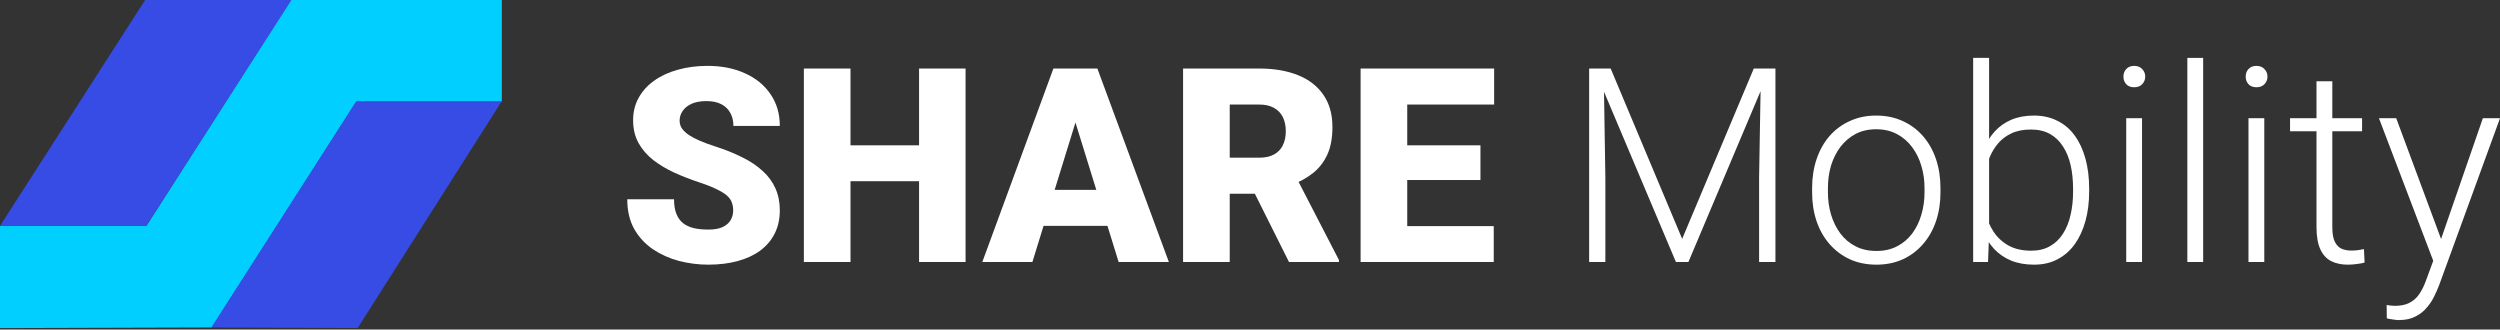
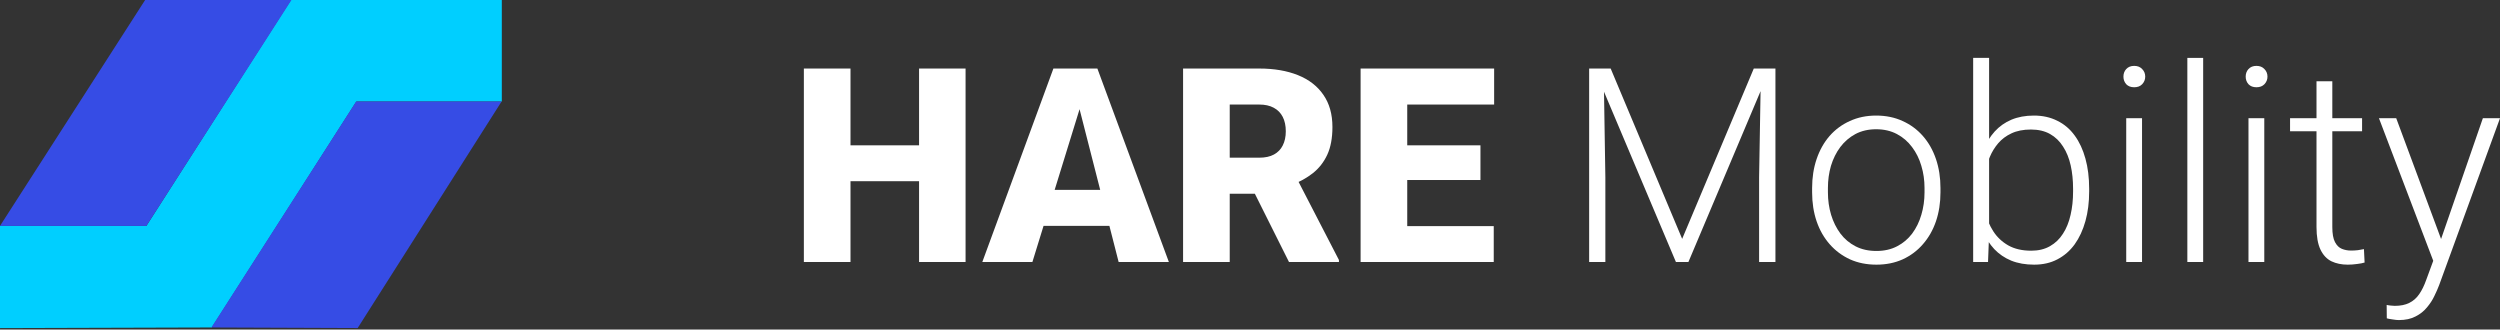
<svg xmlns="http://www.w3.org/2000/svg" width="220" height="29" viewBox="0 0 220 29" fill="none">
  <rect x="0" y="0" width="220" height="29" fill="#333333" stroke="none" />
  <g clip-path="url(#clip0_177_1228)">
    <path fill-rule="evenodd" clip-rule="evenodd" d="M18.641 28.817L0 28.873V19.881H12.879L25.598 0H44.159V8.935H31.36L18.641 28.817Z" fill="#00CFFF" />
    <path fill-rule="evenodd" clip-rule="evenodd" d="M18.601 28.817L31.474 28.868L44.137 8.935H31.338L18.601 28.817Z" fill="#364CE5" />
    <path fill-rule="evenodd" clip-rule="evenodd" d="M0 19.881H12.879L25.649 0H12.771L0 19.881Z" fill="#364CE5" />
  </g>
  <path d="M214.551 21.793L218.492 10.404H220L214.645 25.09C214.535 25.379 214.395 25.698 214.224 26.049C214.06 26.4 213.842 26.735 213.569 27.055C213.304 27.382 212.969 27.647 212.563 27.85C212.166 28.06 211.678 28.166 211.102 28.166C210.953 28.166 210.763 28.146 210.529 28.107C210.303 28.076 210.139 28.045 210.038 28.014L210.026 26.833C210.112 26.856 210.236 26.875 210.4 26.891C210.564 26.907 210.677 26.915 210.739 26.915C211.246 26.915 211.671 26.829 212.014 26.657C212.364 26.486 212.657 26.229 212.891 25.886C213.125 25.55 213.331 25.129 213.51 24.623L214.551 21.793ZM210.868 10.404L214.902 21.267L215.276 22.728L214.259 23.301L209.348 10.404H210.868Z" fill="white" />
  <path d="M207.863 10.404V11.55H201.525V10.404H207.863ZM203.852 7.153H205.244V19.98C205.244 20.565 205.322 21.006 205.478 21.302C205.634 21.598 205.836 21.797 206.086 21.898C206.335 22 206.604 22.05 206.892 22.05C207.103 22.05 207.306 22.038 207.501 22.015C207.695 21.984 207.871 21.953 208.027 21.922L208.085 23.103C207.914 23.157 207.692 23.2 207.419 23.231C207.146 23.27 206.873 23.29 206.6 23.29C206.062 23.29 205.587 23.192 205.174 22.997C204.76 22.795 204.437 22.452 204.203 21.968C203.969 21.477 203.852 20.811 203.852 19.969V7.153Z" fill="white" />
  <path d="M199.257 10.404V23.056H197.866V10.404H199.257ZM197.62 6.744C197.62 6.479 197.702 6.257 197.866 6.078C198.037 5.89 198.271 5.797 198.567 5.797C198.863 5.797 199.097 5.89 199.269 6.078C199.448 6.257 199.538 6.479 199.538 6.744C199.538 7.001 199.448 7.223 199.269 7.411C199.097 7.59 198.863 7.679 198.567 7.679C198.271 7.679 198.037 7.59 197.866 7.411C197.702 7.223 197.62 7.001 197.62 6.744Z" fill="white" />
  <path d="M193.878 5.095V23.056H192.487V5.095H193.878Z" fill="white" />
  <path d="M188.499 10.404V23.056H187.108V10.404H188.499ZM186.862 6.744C186.862 6.479 186.944 6.257 187.108 6.078C187.279 5.89 187.513 5.797 187.809 5.797C188.106 5.797 188.34 5.89 188.511 6.078C188.69 6.257 188.78 6.479 188.78 6.744C188.78 7.001 188.69 7.223 188.511 7.411C188.34 7.59 188.106 7.679 187.809 7.679C187.513 7.679 187.279 7.59 187.108 7.411C186.944 7.223 186.862 7.001 186.862 6.744Z" fill="white" />
  <path d="M173.638 5.095H175.041V20.6L174.947 23.056H173.638V5.095ZM183.846 16.613V16.858C183.846 17.802 183.737 18.667 183.518 19.454C183.3 20.242 182.984 20.924 182.571 21.501C182.158 22.07 181.651 22.51 181.051 22.822C180.459 23.134 179.777 23.29 179.005 23.29C178.249 23.29 177.578 23.173 176.994 22.939C176.409 22.697 175.91 22.358 175.497 21.922C175.084 21.477 174.752 20.959 174.503 20.366C174.254 19.766 174.078 19.108 173.977 18.39V15.268C174.094 14.504 174.281 13.81 174.538 13.187C174.795 12.563 175.127 12.025 175.532 11.573C175.945 11.121 176.436 10.774 177.005 10.533C177.582 10.291 178.241 10.17 178.981 10.17C179.753 10.17 180.439 10.322 181.039 10.626C181.647 10.922 182.158 11.355 182.571 11.924C182.984 12.485 183.3 13.164 183.518 13.959C183.737 14.746 183.846 15.631 183.846 16.613ZM182.431 16.858V16.613C182.431 15.872 182.361 15.186 182.22 14.555C182.08 13.924 181.858 13.374 181.554 12.906C181.258 12.431 180.876 12.06 180.408 11.795C179.94 11.53 179.379 11.398 178.724 11.398C178.054 11.398 177.481 11.511 177.005 11.737C176.538 11.955 176.148 12.248 175.836 12.614C175.532 12.973 175.29 13.366 175.111 13.795C174.932 14.224 174.799 14.645 174.713 15.058V18.694C174.846 19.279 175.076 19.828 175.403 20.343C175.731 20.858 176.171 21.275 176.725 21.594C177.278 21.906 177.952 22.062 178.748 22.062C179.387 22.062 179.936 21.929 180.396 21.664C180.864 21.399 181.246 21.033 181.542 20.565C181.846 20.098 182.068 19.548 182.209 18.916C182.357 18.285 182.431 17.599 182.431 16.858Z" fill="white" />
  <path d="M159.466 16.929V16.543C159.466 15.623 159.598 14.773 159.863 13.994C160.128 13.214 160.506 12.54 160.998 11.971C161.497 11.402 162.093 10.961 162.787 10.649C163.48 10.33 164.252 10.17 165.102 10.17C165.959 10.17 166.735 10.33 167.429 10.649C168.123 10.961 168.719 11.402 169.218 11.971C169.717 12.54 170.099 13.214 170.364 13.994C170.629 14.773 170.761 15.623 170.761 16.543V16.929C170.761 17.849 170.629 18.698 170.364 19.478C170.099 20.25 169.717 20.92 169.218 21.489C168.727 22.058 168.134 22.502 167.44 22.822C166.747 23.134 165.975 23.29 165.125 23.29C164.268 23.29 163.492 23.134 162.798 22.822C162.105 22.502 161.508 22.058 161.009 21.489C160.51 20.92 160.128 20.25 159.863 19.478C159.598 18.698 159.466 17.849 159.466 16.929ZM160.857 16.543V16.929C160.857 17.622 160.951 18.281 161.138 18.905C161.325 19.521 161.598 20.07 161.956 20.553C162.315 21.029 162.759 21.403 163.289 21.676C163.82 21.949 164.431 22.085 165.125 22.085C165.811 22.085 166.415 21.949 166.938 21.676C167.468 21.403 167.912 21.029 168.271 20.553C168.629 20.07 168.898 19.521 169.077 18.905C169.265 18.281 169.358 17.622 169.358 16.929V16.543C169.358 15.857 169.265 15.206 169.077 14.59C168.898 13.974 168.625 13.425 168.259 12.941C167.9 12.458 167.456 12.076 166.926 11.795C166.396 11.515 165.788 11.374 165.102 11.374C164.416 11.374 163.808 11.515 163.278 11.795C162.755 12.076 162.311 12.458 161.945 12.941C161.586 13.425 161.313 13.974 161.126 14.59C160.947 15.206 160.857 15.857 160.857 16.543Z" fill="white" />
  <path d="M140.29 6.031H141.739L148.03 21.021L154.333 6.031H155.771L148.58 23.056H147.481L140.29 6.031ZM139.845 6.031H141.12L141.272 15.619V23.056H139.845V6.031ZM154.964 6.031H156.239V23.056H154.801V15.619L154.964 6.031Z" fill="white" />
  <path d="M131.449 19.899V23.056H122.376V19.899H131.449ZM123.837 6.031V23.056H119.733V6.031H123.837ZM130.28 12.789V15.841H122.376V12.789H130.28ZM131.484 6.031V9.2H122.376V6.031H131.484Z" fill="white" />
  <path d="M104.111 6.031H110.811C112.121 6.031 113.259 6.226 114.226 6.615C115.192 7.005 115.937 7.582 116.459 8.346C116.989 9.11 117.254 10.053 117.254 11.176C117.254 12.15 117.102 12.965 116.798 13.62C116.494 14.274 116.069 14.816 115.524 15.245C114.986 15.666 114.358 16.013 113.641 16.285L112.296 17.046H106.672L106.649 13.877H110.811C111.334 13.877 111.766 13.783 112.109 13.596C112.452 13.409 112.71 13.144 112.881 12.801C113.06 12.45 113.15 12.033 113.15 11.55C113.15 11.059 113.06 10.638 112.881 10.287C112.702 9.936 112.437 9.667 112.086 9.48C111.743 9.293 111.318 9.2 110.811 9.2H108.216V23.056H104.111V6.031ZM113.431 23.056L109.666 15.525L114.015 15.502L117.827 22.88V23.056H113.431Z" fill="white" />
-   <path d="M95.002 9.609L90.851 23.056H86.443L92.699 6.031H95.493L95.002 9.609ZM98.44 23.056L94.277 9.609L93.739 6.031H96.569L102.86 23.056H98.44ZM98.276 16.706V19.875H89.541V16.706H98.276Z" fill="white" />
+   <path d="M95.002 9.609L90.851 23.056H86.443L92.699 6.031H95.493L95.002 9.609ZL94.277 9.609L93.739 6.031H96.569L102.86 23.056H98.44ZM98.276 16.706V19.875H89.541V16.706H98.276Z" fill="white" />
  <path d="M82.211 12.789V15.946H73.476V12.789H82.211ZM74.844 6.031V23.056H70.74V6.031H74.844ZM84.97 6.031V23.056H80.878V6.031H84.97Z" fill="white" />
-   <path d="M64.519 18.531C64.519 18.265 64.48 18.028 64.402 17.817C64.324 17.599 64.18 17.396 63.969 17.209C63.758 17.022 63.455 16.835 63.057 16.648C62.667 16.453 62.153 16.25 61.513 16.04C60.765 15.79 60.044 15.51 59.35 15.198C58.657 14.879 58.037 14.508 57.491 14.087C56.945 13.659 56.513 13.16 56.193 12.591C55.873 12.014 55.714 11.343 55.714 10.579C55.714 9.847 55.877 9.188 56.205 8.603C56.532 8.011 56.988 7.508 57.573 7.095C58.165 6.674 58.859 6.354 59.654 6.136C60.449 5.91 61.319 5.797 62.262 5.797C63.509 5.797 64.608 6.015 65.559 6.452C66.518 6.88 67.266 7.492 67.804 8.287C68.35 9.075 68.623 10.006 68.623 11.082H64.542C64.542 10.653 64.452 10.275 64.273 9.948C64.102 9.621 63.84 9.363 63.49 9.176C63.139 8.989 62.698 8.896 62.168 8.896C61.654 8.896 61.221 8.973 60.87 9.129C60.52 9.285 60.255 9.496 60.075 9.761C59.896 10.018 59.806 10.303 59.806 10.614C59.806 10.872 59.876 11.105 60.017 11.316C60.165 11.519 60.371 11.71 60.636 11.889C60.909 12.068 61.237 12.24 61.619 12.403C62.008 12.567 62.445 12.727 62.928 12.883C63.833 13.171 64.635 13.495 65.337 13.853C66.046 14.204 66.643 14.606 67.126 15.058C67.617 15.502 67.987 16.009 68.237 16.578C68.494 17.147 68.623 17.79 68.623 18.507C68.623 19.271 68.475 19.949 68.178 20.542C67.882 21.134 67.457 21.637 66.904 22.05C66.35 22.456 65.688 22.764 64.916 22.974C64.144 23.184 63.283 23.29 62.332 23.29C61.459 23.29 60.597 23.18 59.748 22.962C58.906 22.736 58.142 22.393 57.456 21.933C56.77 21.465 56.22 20.869 55.807 20.144C55.402 19.412 55.199 18.542 55.199 17.537H59.315C59.315 18.036 59.381 18.456 59.514 18.799C59.647 19.142 59.841 19.419 60.099 19.63C60.356 19.832 60.672 19.98 61.046 20.074C61.42 20.16 61.849 20.203 62.332 20.203C62.854 20.203 63.275 20.129 63.595 19.98C63.914 19.825 64.148 19.622 64.296 19.372C64.445 19.115 64.519 18.835 64.519 18.531Z" fill="white" />
  <defs>
    <clipPath id="clip0_177_1228">
      <rect width="44.159" height="28.873" fill="white" />
    </clipPath>
  </defs>
</svg>